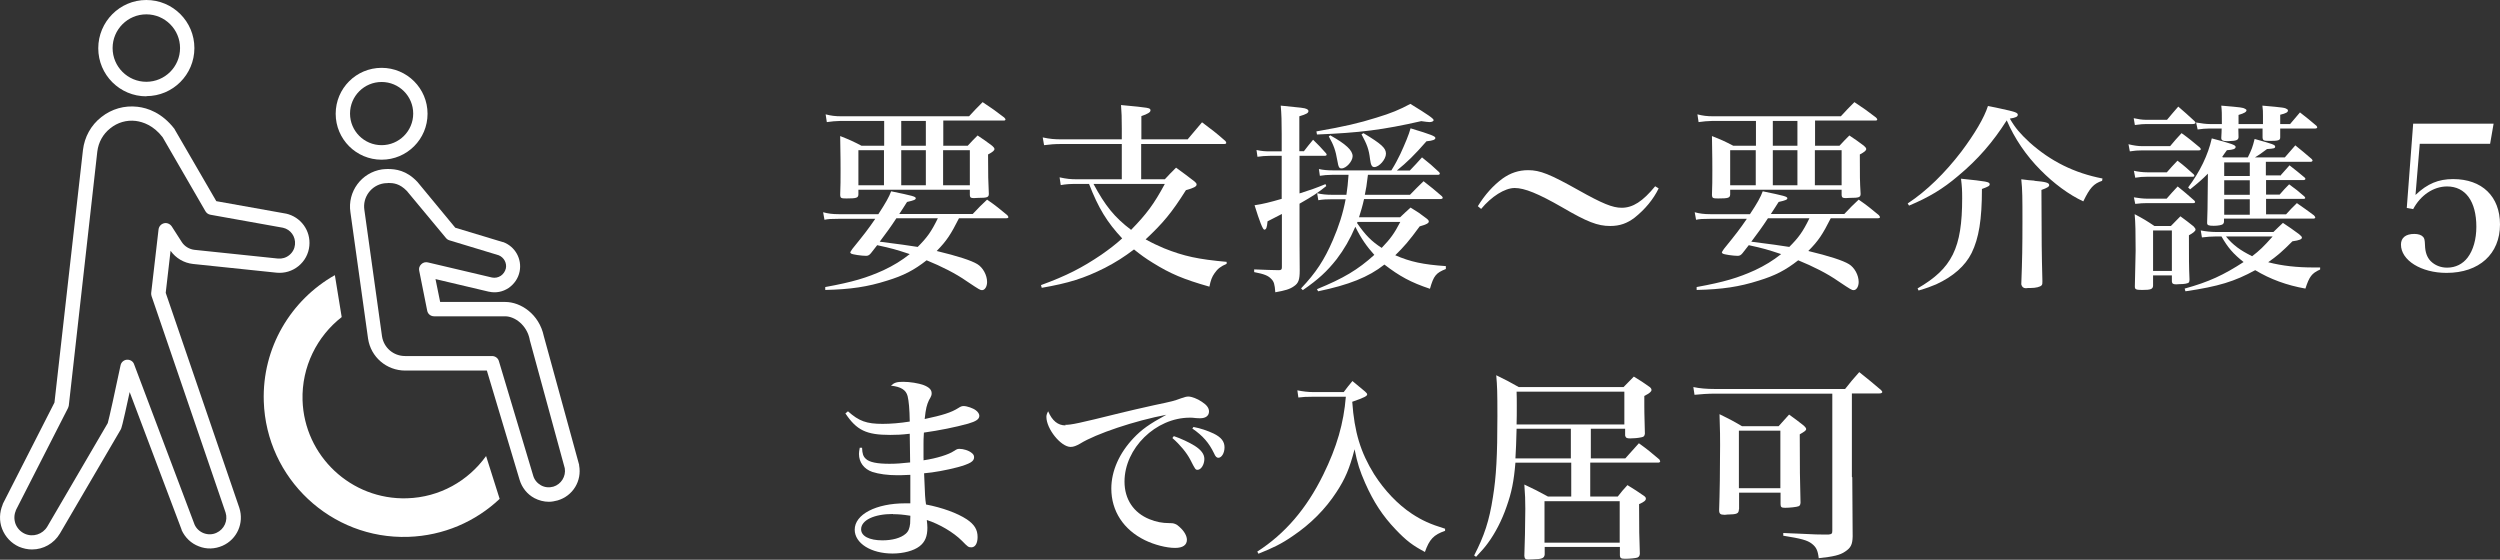
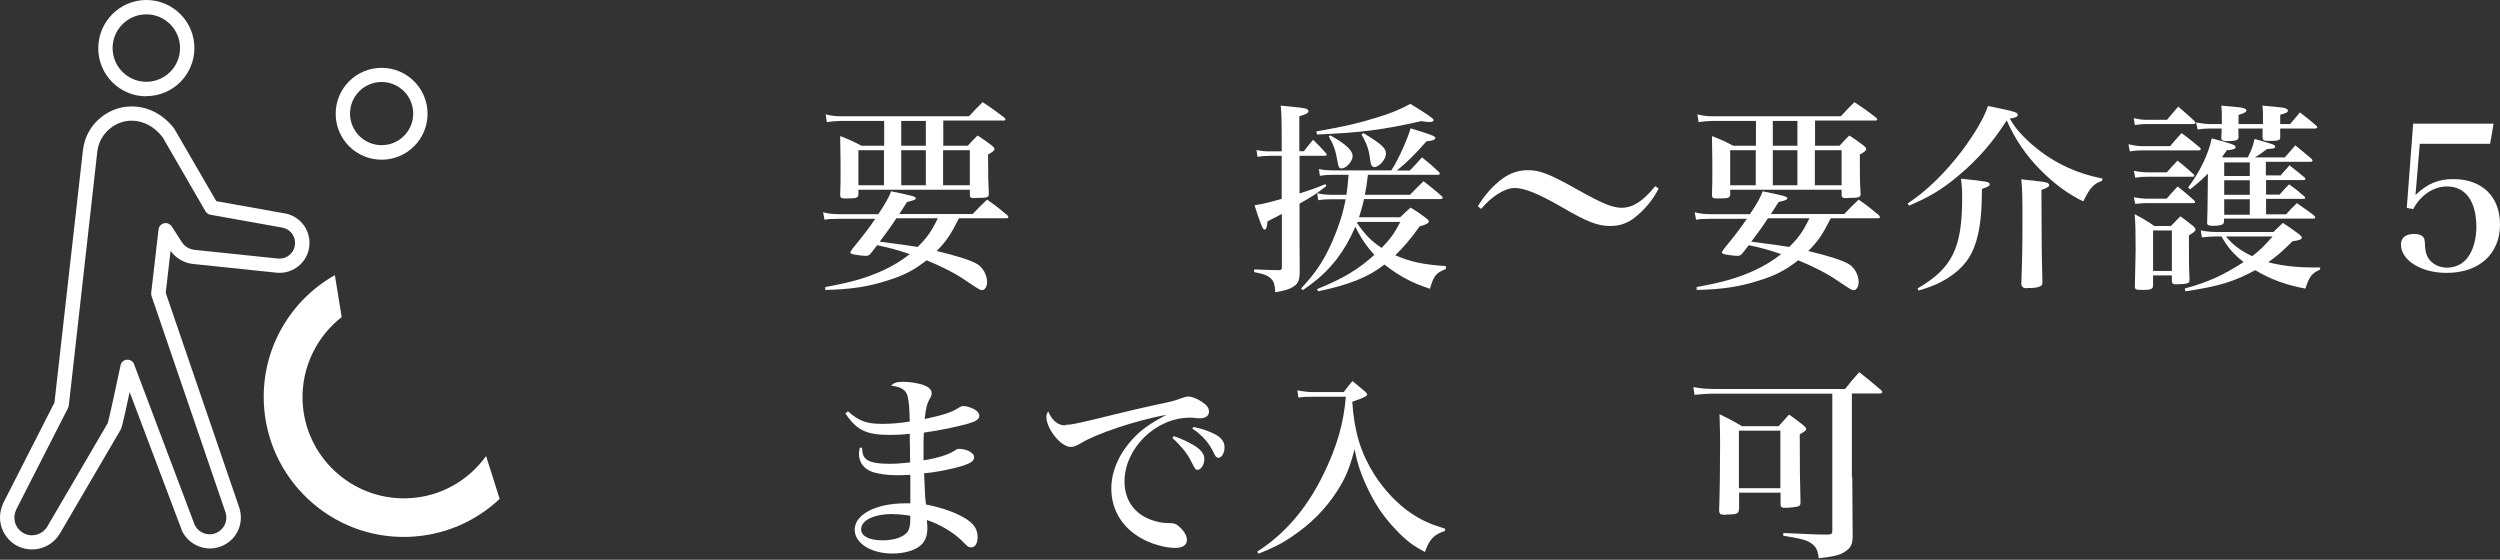
<svg xmlns="http://www.w3.org/2000/svg" id="_レイヤー_2" viewBox="0 0 128.99 28.88">
  <rect x="0" y="0" width="128.99" height="28.88" fill="#333333" stroke="none" />
  <defs>
    <style>.cls-1{fill:#fff;stroke-width:0px;}</style>
  </defs>
  <g id="_レイヤー_">
    <path class="cls-1" d="M49.48,11.26c-.42.83-.63,1.16-1.15,1.69,1.08.26,1.79.49,2.1.68.28.17.5.56.5.92,0,.23-.11.42-.26.42-.09,0-.12-.01-.79-.46-.57-.4-1.31-.77-2.07-1.08-.65.51-1.19.79-2.04,1.05-1.01.32-1.88.45-3.19.48v-.15c1.43-.26,2.15-.48,3.01-.87.51-.24.92-.49,1.35-.83-.73-.24-.9-.29-1.68-.46l-.32.41c-.08.1-.15.14-.25.14-.23,0-.72-.07-.78-.12-.02-.02-.04-.04-.04-.06s.04-.07.11-.18c.6-.74.82-1.02,1.18-1.55h-1.89c-.4,0-.55.01-.73.05l-.07-.39c.25.07.48.1.8.1h2.05c.37-.57.55-.88.66-1.18,1.11.23,1.27.27,1.27.36,0,.07-.09.11-.45.19-.18.28-.2.32-.4.62h3.79c.32-.34.43-.45.74-.74.48.33.61.45,1.04.8.03.04.06.08.06.1,0,.04-.04.06-.1.06h-2.44ZM48.66,7.52h1.27c.22-.24.29-.31.51-.53.33.22.43.29.75.53.08.07.12.12.12.17,0,.07-.08.15-.33.28,0,1.12.01,1.37.04,2.03,0,.18-.08.21-.55.21-.07,0-.14.01-.2.01h-.04c-.14,0-.18-.03-.19-.15v-.28h-5.75v.25c-.01.17-.1.2-.62.2-.27,0-.31-.02-.32-.17.02-.54.02-.77.02-1.27,0-.4,0-.6-.02-1.78.48.19.62.25,1.1.5h1.17v-1.28h-2.26c-.19,0-.51.03-.7.06l-.06-.4c.27.07.48.1.82.1h6.58c.3-.33.4-.43.7-.73.5.33.65.44,1.11.79.04.04.07.08.07.1,0,.03-.03.06-.07.06h-3.14v1.28ZM44.29,7.75v1.81h1.32v-1.81h-1.32ZM46.25,11.26c-.32.49-.48.7-.86,1.21.97.12,1.51.2,1.96.27.48-.48.7-.78,1.04-1.48h-2.13ZM46.5,6.24v1.28h1.27v-1.28h-1.27ZM46.5,9.56h1.27v-1.81h-1.27v1.81ZM48.66,9.56h1.38v-1.81h-1.38v1.81Z" />
-     <path class="cls-1" d="M61.26,7.21q.31-.37.76-.9c.53.4.7.52,1.21.97.02.03.04.07.04.09,0,.04-.04.06-.11.06h-4.28v1.82h1.22c.25-.27.32-.34.58-.6.42.3.54.4.95.71.08.07.11.11.11.16,0,.1-.14.18-.55.29-.73,1.16-1.18,1.7-2.08,2.54.36.2.6.31.95.46,1.02.41,1.77.57,3.23.7v.1c-.31.14-.46.25-.62.48-.14.2-.2.36-.27.7-1.34-.38-2.02-.67-2.92-1.23-.36-.22-.65-.43-.97-.69-.5.38-.94.66-1.5.95-1.07.54-1.88.79-3.26,1.03l-.04-.14c1.32-.48,2.13-.9,3.12-1.57.4-.28.73-.53,1.07-.84-.78-.83-1.23-1.57-1.71-2.81h-.66c-.33,0-.51.01-.8.06l-.06-.4c.37.08.56.1.9.1h2.31v-1.82h-3.11c-.36,0-.58.02-.9.06l-.07-.4c.37.08.61.1.98.1h3.1v-.56c0-.62-.01-.78-.04-1.21,1.47.14,1.52.14,1.52.28,0,.09-.14.18-.47.29v1.2h2.38ZM56.42,9.49c.6,1.12,1.08,1.72,1.94,2.37.8-.82,1.18-1.33,1.74-2.37h-3.67Z" />
    <path class="cls-1" d="M67.27,7.81c.21-.27.27-.35.48-.6.3.29.38.38.66.69.03.03.04.06.04.08,0,.04-.04.06-.12.06h-1.28v1.94c.6-.19.8-.26,1.34-.48l.04.1c-.47.37-.63.48-1.38.91v1.18c0,.32,0,1.46.01,2.26,0,.48-.06.66-.3.82-.21.15-.45.22-.96.31-.03-.42-.07-.55-.21-.69-.16-.17-.36-.25-.88-.35v-.14c.74.03.8.03,1.27.04.12,0,.16-.03.16-.15v-2.75q-.21.1-.74.38c-.03.33-.07.43-.17.43q-.11,0-.5-1.26c.42-.06.82-.16,1.4-.33v-2.22h-.59c-.24,0-.47.02-.66.05l-.05-.35c.29.06.43.07.71.07h.59v-.91c0-.61-.01-1.02-.05-1.45,1.13.11,1.21.12,1.33.17.06.03.1.06.1.11,0,.1-.1.16-.47.27v1.8h.22ZM70.58,9.02c-.07.57-.09.7-.16,1.03h2.33c.3-.31.4-.41.7-.7.42.32.54.43.94.77.03.03.05.06.05.09s-.05.06-.12.06h-3.94c-.09.4-.15.58-.26.94h2.12c.24-.23.31-.29.54-.5.38.23.48.3.82.56.09.07.12.11.12.16,0,.08-.11.15-.47.25-.54.74-.81,1.05-1.26,1.49.78.34,1.44.48,2.61.56v.15c-.51.2-.63.35-.82,1.02-.99-.33-1.57-.65-2.35-1.25-.82.65-1.84,1.05-3.42,1.38l-.06-.11c1.37-.56,2.11-1,2.96-1.77-.37-.41-.67-.82-.98-1.45-.28.65-.58,1.17-.97,1.68-.49.62-.93,1.03-1.74,1.59l-.09-.09c.77-.81,1.2-1.47,1.64-2.49.31-.72.52-1.37.66-2.11h-.69c-.29,0-.49.01-.72.05l-.06-.36c.26.06.49.08.77.08h.74c.06-.41.07-.52.11-1.03h-.86c-.21,0-.44.02-.62.05l-.05-.35c.21.05.45.07.7.07h3.04c.23-.37.31-.54.46-.84.24-.52.45-1.02.53-1.33,1.09.33,1.28.41,1.28.5,0,.08-.12.14-.46.17-.62.71-1,1.08-1.53,1.51h.67c.28-.29.36-.38.63-.68.4.32.52.42.88.76.03.03.04.06.04.08,0,.03-.04.06-.09.06h-3.62ZM67.92,6.78c1.48-.26,2.17-.42,3.1-.71.76-.23,1.19-.41,1.75-.71.93.57,1.2.76,1.2.84,0,.05-.09.1-.21.1-.05,0-.23-.02-.43-.05-1.97.45-3.17.6-5.38.69l-.03-.17ZM68.65,6.99c.8.45,1.14.77,1.14,1.07,0,.26-.33.63-.57.63-.12,0-.16-.05-.22-.41-.09-.53-.19-.8-.44-1.24l.08-.06ZM70.02,11.51c.43.62.74.94,1.27,1.28.45-.47.65-.74.96-1.34h-2.21l-.02.06ZM70.35,6.87c.93.56,1.16.77,1.16,1.06s-.35.69-.6.69c-.12,0-.18-.09-.22-.4-.06-.52-.16-.77-.44-1.29l.1-.06Z" />
    <path class="cls-1" d="M76.25,10.64c.36-.59.79-1.07,1.28-1.43.41-.29.83-.43,1.32-.43.61,0,1.13.21,2.59,1.03,1.23.69,1.76.91,2.23.91.58,0,1.09-.33,1.73-1.11l.18.11c-.27.56-.7,1.08-1.24,1.51-.38.29-.76.43-1.26.43-.65,0-1.19-.21-2.49-.97-1.22-.7-1.93-.99-2.44-.99s-1.2.44-1.73,1.08l-.18-.15Z" />
    <path class="cls-1" d="M94.46,11.26c-.42.83-.63,1.16-1.16,1.69,1.08.26,1.79.49,2.1.68.28.17.5.56.5.92,0,.23-.11.42-.26.42-.09,0-.12-.01-.79-.46-.57-.4-1.31-.77-2.07-1.08-.65.51-1.19.79-2.04,1.05-1.01.32-1.88.45-3.2.48v-.15c1.43-.26,2.15-.48,3.01-.87.51-.24.92-.49,1.35-.83-.73-.24-.89-.29-1.67-.46l-.32.41c-.08.1-.15.14-.25.14-.23,0-.72-.07-.78-.12-.02-.02-.04-.04-.04-.06s.04-.07.11-.18c.6-.74.82-1.02,1.18-1.55h-1.89c-.4,0-.55.01-.73.05l-.07-.39c.25.07.48.1.8.1h2.05c.38-.57.55-.88.66-1.18,1.11.23,1.27.27,1.27.36,0,.07-.09.11-.45.19-.18.28-.2.32-.4.62h3.79c.32-.34.43-.45.74-.74.48.33.61.45,1.04.8.03.04.06.08.06.1,0,.04-.04.06-.1.06h-2.44ZM93.64,7.52h1.27c.22-.24.29-.31.51-.53.33.22.43.29.75.53.08.07.12.12.12.17,0,.07-.08.15-.33.28,0,1.12,0,1.37.04,2.03,0,.18-.08.21-.55.21-.07,0-.14.01-.2.01h-.04c-.13,0-.18-.03-.19-.15v-.28h-5.75v.25c-.01.17-.1.2-.62.2-.27,0-.31-.02-.32-.17.02-.54.02-.77.02-1.27,0-.4,0-.6-.02-1.78.48.19.62.25,1.1.5h1.17v-1.28h-2.26c-.19,0-.51.03-.7.06l-.06-.4c.27.07.48.1.82.1h6.58c.3-.33.4-.43.7-.73.5.33.65.44,1.11.79.04.04.07.08.07.1,0,.03-.03.06-.07.06h-3.14v1.28ZM89.27,7.75v1.81h1.32v-1.81h-1.32ZM91.22,11.26c-.32.49-.48.7-.86,1.21.97.12,1.51.2,1.96.27.48-.48.7-.78,1.04-1.48h-2.13ZM91.47,6.24v1.28h1.27v-1.28h-1.27ZM91.47,9.56h1.27v-1.81h-1.27v1.81ZM93.64,9.56h1.38v-1.81h-1.38v1.81Z" />
    <path class="cls-1" d="M98.44,10.49c.96-.63,1.92-1.57,2.76-2.67.69-.92,1.18-1.75,1.37-2.35.29.06.53.1.68.14.7.15.86.2.86.31,0,.1-.1.15-.41.2.29.5.53.77,1.01,1.22,1.09.98,2.32,1.59,3.77,1.87l-.02.12c-.44.15-.63.36-.97,1.06-.74-.34-1.53-.93-2.2-1.61-.75-.75-1.35-1.64-1.75-2.57-.71,1.12-1.49,2.02-2.5,2.86-.81.69-1.52,1.11-2.54,1.54l-.07-.11ZM98.94,14.88c1.78-1.03,2.3-2.08,2.3-4.65,0-.42-.01-.6-.06-1.01,1.34.14,1.48.16,1.48.29,0,.08-.07.12-.4.24,0,1.59-.16,2.54-.53,3.3-.33.67-.96,1.22-1.83,1.62-.27.11-.46.19-.91.32l-.05-.11ZM104.97,9.33c.58.05.76.1.76.22,0,.08-.09.14-.4.25.01,2.94.01,3.12.05,4.71,0,.1,0,.17-.04.21-.07.08-.29.14-.58.14-.1,0-.18,0-.22.01h-.02c-.11,0-.2-.06-.23-.2.05-1.32.06-1.94.06-3.25,0-1.19,0-1.62-.06-2.17.29.04.52.06.68.07Z" />
    <path class="cls-1" d="M109.81,7.44c.29.07.51.1.69.1h1.47c.25-.3.33-.39.59-.67.42.3.54.41.94.74.04.04.05.06.05.09,0,.04-.04.06-.12.06h-2.93c-.21,0-.34.01-.61.05l-.07-.38ZM110.09,8.81c.23.05.47.08.69.08h1.02c.23-.26.3-.34.55-.6.38.29.48.39.84.71.02.02.03.05.03.07,0,.03-.04.05-.09.05h-2.37c-.23,0-.34.01-.59.05l-.07-.36ZM110.09,10.18c.23.04.5.07.67.07h1.03c.24-.28.32-.36.57-.63.38.31.5.41.86.73.03.04.04.06.04.07,0,.04-.04.06-.09.06h-2.4c-.2,0-.33.01-.6.04l-.07-.34ZM110.1,6.1c.22.05.44.08.59.08h1.12c.25-.29.32-.39.58-.68.36.31.47.41.83.74.04.04.06.07.06.09,0,.04-.05.07-.15.07h-2.39c-.15,0-.28.01-.59.05l-.06-.36ZM111.09,14.74c-.01.18-.12.22-.56.22-.32,0-.38-.03-.38-.17v-.03q.04-1.48.04-1.82c0-.94-.01-1.46-.05-1.89.47.25.6.33,1.02.61h.85c.21-.22.28-.29.49-.5.31.23.41.3.68.52.08.09.1.12.1.17,0,.06-.1.16-.34.29,0,1.24,0,1.61.03,2.28,0,.08-.01.11-.03.15-.06.06-.24.09-.47.09-.09.01-.15.01-.17.01h-.03c-.15,0-.2-.04-.21-.15v-.31h-.97v.53ZM111.09,13.98h.97v-2.09h-.97v2.09ZM119.7,13.91c-.42.19-.55.36-.75.98-.96-.17-1.81-.48-2.59-.95-1.06.58-1.89.84-3.6,1.09l-.04-.14c1.24-.34,2.01-.7,3.04-1.37-.53-.42-.81-.74-1.14-1.32h-.28c-.22,0-.49.02-.73.05l-.06-.36c.26.05.54.08.78.08h2.97c.21-.21.28-.27.49-.47.37.25.48.32.83.58.11.09.15.14.15.18,0,.08-.12.14-.49.19-.53.53-.77.74-1.25,1.08.73.19,1.49.27,2.34.27h.34v.1ZM117.65,9.07c.21-.24.27-.31.48-.54.34.27.45.35.78.63.03.03.04.05.04.07,0,.03-.04.06-.09.06h-1.94v.75h.7c.21-.24.27-.31.49-.53.34.25.45.33.78.62.04.04.05.06.05.08,0,.03-.03.05-.07.05h-1.95v.8h1.03c.24-.26.31-.34.56-.58.39.27.5.35.88.63.04.04.07.09.07.11,0,.03-.04.06-.09.06h-4.62v.14c0,.07-.02.1-.05.14-.05.05-.25.09-.48.09-.26,0-.34-.03-.34-.14v-.05c.02-.43.02-.51.04-2.5-.3.3-.48.46-.92.81l-.1-.1c.61-.81,1.03-1.68,1.22-2.53,1.02.27,1.23.34,1.23.44,0,.1-.12.15-.45.17-.12.17-.17.23-.24.34l.03.03h1.29c.2-.41.24-.51.35-.95.97.27,1.06.3,1.06.4,0,.08-.07.1-.42.12-.34.26-.4.29-.62.43h1.54c.24-.28.31-.36.54-.62.36.29.48.39.84.7.04.04.05.07.05.08,0,.04-.05.07-.1.07h-2.31v.7h.73ZM116.76,6.4v-.43c0-.21,0-.3-.03-.52,1.15.1,1.16.11,1.27.18.03.01.05.05.05.07,0,.09-.1.15-.4.22v.48h.51q.27-.31.51-.6c.38.29.49.39.85.69.03.04.04.06.04.08,0,.03-.04.06-.1.06h-1.81c0,.22,0,.24,0,.46,0,.15-.09.18-.55.18-.3,0-.35-.02-.36-.18v-.46s-1.25,0-1.25,0q0,.09.01.45c-.01.15-.12.19-.5.2h-.13c-.18,0-.26-.05-.26-.15v-.03c.01-.23.02-.32.02-.47h-.62c-.2,0-.41.02-.62.05l-.08-.36c.27.05.54.08.71.08h.62c0-.57,0-.66-.03-.95,1.06.09,1.11.1,1.22.16.05.02.08.05.08.08,0,.08-.1.15-.41.24v.47h1.26ZM116.08,8.38h-1.32v.7h1.32v-.7ZM114.76,9.3v.75h1.32v-.75h-1.32ZM114.76,10.28v.8h1.32v-.8h-1.32ZM114.85,12.2c.37.45.73.71,1.35,1.02.38-.29.59-.49,1.06-1.02h-2.41Z" />
    <path class="cls-1" d="M124.64,10.05c.6-.57,1.17-.81,1.93-.81,1.5,0,2.42.9,2.42,2.34,0,1.52-1.07,2.5-2.76,2.5-1.31,0-2.35-.65-2.35-1.46,0-.35.24-.55.69-.55.2,0,.36.05.45.15.07.07.09.16.1.43.01.36.1.62.29.82.22.22.52.34.85.34.44,0,.81-.19,1.06-.52.29-.38.45-.95.45-1.59,0-1.31-.56-2.08-1.51-2.08-.7,0-1.37.45-1.75,1.17l-.33-.06.33-4.35h4.15l-.18,1.04h-3.63l-.22,2.64Z" />
    <path class="cls-1" d="M43.75,21.22c.57.51.96.65,1.79.65.41,0,.91-.04,1.4-.12-.01-.65-.05-1.06-.11-1.31-.08-.32-.35-.49-.86-.54.17-.16.3-.2.63-.2.35,0,.79.07,1.06.17.28.11.41.24.41.42,0,.09-.01.14-.14.36-.11.24-.16.41-.22.97.94-.2,1.38-.34,1.74-.57.12-.08.19-.1.27-.1.17,0,.49.11.63.22.11.08.18.19.18.28,0,.18-.17.29-.58.41-.65.18-1.49.35-2.28.46-.02.29-.02.43-.02.59v.72s.01.05,0,.12c.68-.1,1.31-.3,1.57-.48.16-.1.18-.11.29-.11.19,0,.46.08.6.19.1.07.15.14.15.24,0,.22-.21.34-.86.52-.53.14-1.22.27-1.72.31.05,1.24.05,1.26.1,1.61.83.16,1.61.44,2.11.77.38.26.55.52.55.91,0,.32-.12.53-.32.53-.15,0-.18-.02-.48-.33-.45-.45-1.17-.87-1.82-1.08.02.2.03.28.03.4,0,.44-.12.74-.41.96-.3.23-.83.37-1.39.37-1.11,0-1.95-.53-1.95-1.23,0-.79,1.1-1.36,2.61-1.36h.26v-1.47c-.44.02-.53.02-.68.02-.49,0-.94-.06-1.28-.17-.43-.15-.69-.49-.69-.93,0-.05.01-.18.04-.32h.12c.01.31.06.45.19.57.18.18.59.26,1.22.26.34,0,.61-.02,1.07-.07,0-.26-.01-1.09-.02-1.48-.44.05-.66.06-1.01.06-1.23,0-1.73-.24-2.31-1.11l.1-.08ZM46.07,26.52c-.97,0-1.64.32-1.64.79,0,.35.42.57,1.1.57.51,0,.95-.12,1.2-.34.14-.12.2-.27.23-.53,0-.06.01-.28.01-.36v-.04c-.39-.06-.6-.08-.9-.08Z" />
    <path class="cls-1" d="M54.96,21.92c.32,0,.66-.07,2.84-.61.44-.11,1.02-.24,1.73-.4,1-.21,1.03-.22,1.41-.36.17-.06.28-.09.37-.09.17,0,.47.11.7.27.25.16.37.32.37.5,0,.22-.17.35-.45.35-.05,0-.14,0-.24-.01-.15-.02-.2-.02-.3-.02-1.76,0-3.37,1.58-3.37,3.3,0,.91.47,1.61,1.29,1.94.34.14.67.2,1.01.2.24-.01.39.05.54.2.24.21.38.46.38.66,0,.27-.21.42-.61.42-.45,0-1.07-.16-1.56-.4-1.1-.54-1.73-1.5-1.73-2.66,0-.91.41-1.83,1.15-2.61.42-.44.79-.71,1.69-1.2-1.63.31-3.63.98-4.45,1.49-.19.11-.34.17-.49.17-.5,0-1.25-.93-1.25-1.55,0-.08.02-.16.09-.29.21.49.5.73.9.73ZM60.56,22.5c.36.12.79.32,1.08.5.33.21.5.43.5.68,0,.29-.17.56-.35.56-.11,0-.12-.02-.38-.53-.19-.36-.52-.76-.92-1.11l.07-.09ZM61.58,22.03c.37.07.72.19,1.04.34.39.19.56.41.56.71s-.15.54-.32.54c-.08,0-.15-.06-.22-.23-.26-.54-.58-.91-1.12-1.28l.06-.08Z" />
    <path class="cls-1" d="M66.94,20.14c.3.06.55.09.84.09h1.55c.19-.25.24-.32.45-.57.33.27.36.3.65.54.08.07.11.11.11.15,0,.08-.13.16-.77.38.11,1.57.43,2.61,1.13,3.74.53.83,1.21,1.55,1.95,2.04.52.34.93.53,1.71.77v.11c-.59.2-.81.44-1.04,1.09-.62-.33-.95-.57-1.51-1.16-.67-.7-1.14-1.42-1.57-2.39-.28-.64-.4-1-.55-1.75-.26,1-.48,1.52-.94,2.22-.56.86-1.32,1.63-2.24,2.25-.59.41-1.03.62-1.78.92l-.06-.11c1.43-.92,2.54-2.21,3.4-3.96.71-1.44,1.06-2.67,1.17-4.03h-1.7c-.36,0-.5.01-.75.04l-.05-.36Z" />
-     <path class="cls-1" d="M82.05,23.65h1.81q.35-.4.7-.78c.47.34.61.46,1.06.84.02.04.04.08.04.09,0,.04-.04.07-.11.07h-3.5v1.75h1.42c.21-.27.27-.34.5-.59.39.24.5.31.86.56.07.05.09.09.09.14,0,.09-.09.17-.35.28,0,1.24.01,1.84.04,2.56-.01.11-.04.16-.13.2-.09.03-.39.06-.62.06-.22,0-.27-.03-.28-.17v-.44h-3.88v.39c-.02.19-.14.24-.6.25-.12,0-.19.01-.22.01h-.03c-.14,0-.19-.05-.2-.19.02-.47.05-1.69.05-2.42,0-.47-.01-.72-.05-1.26.53.25.69.33,1.22.62h1.2v-1.75h-2.88c-.08.97-.2,1.55-.46,2.28-.24.7-.59,1.37-.96,1.87-.16.22-.3.38-.61.71l-.1-.07c.52-1.01.78-1.78.97-3.02.17-1.04.23-2.12.23-4.17,0-1.27-.01-1.53-.06-2.11.51.25.67.33,1.16.61h5.41c.23-.24.3-.31.53-.54.38.23.48.3.82.54.06.05.09.09.09.15,0,.08-.08.16-.37.31v.51c0,.21,0,.32.03,1.44-.02.11-.05.16-.17.18-.17.04-.41.06-.59.06s-.23-.03-.26-.15v-.35h-1.77v1.53ZM78.25,22.12c-.02.76-.03,1.02-.06,1.53h2.86v-1.53h-2.8ZM83.81,20.21h-5.56c.01.21.01.45.01.71,0,.33,0,.68-.01.98h5.56v-1.69ZM79.69,28h3.88v-2.14h-3.88v2.14Z" />
    <path class="cls-1" d="M95.57,24.63q0,1.15.02,3.05c-.01.42-.1.59-.39.78-.26.18-.6.26-1.36.34-.05-.41-.13-.57-.36-.75-.24-.18-.54-.26-1.47-.41v-.14c.31.02.54.02.7.03,1.04.05,1.12.05,1.38.05h.26c.16-.02.19-.05.19-.19v-7.08h-6.06c-.31,0-.8.03-1.05.06l-.06-.4c.33.07.68.1,1.11.1h6.72c.3-.38.4-.5.73-.87.5.4.65.52,1.13.93.03.04.06.08.06.09,0,.05-.06.08-.15.08h-1.42v4.3ZM89.72,26.28c-.01.22-.08.26-.62.27-.04.01-.07.01-.1.01h-.04c-.2,0-.26-.06-.26-.24.03-.81.05-2.14.05-3.36,0-.41,0-.65-.03-1.59.51.25.67.33,1.16.62h1.89c.23-.26.3-.34.54-.6.34.25.45.32.77.58.08.08.11.12.11.17,0,.07-.07.12-.33.27,0,1.76.01,2.41.04,3.53-.01.1-.03.15-.1.18-.09.04-.47.08-.69.08-.19,0-.24-.03-.24-.19v-.59h-2.14v.86ZM89.72,25.19h2.14v-2.97h-2.14v2.97Z" />
    <path class="cls-1" d="M19.69,8.24c-1.31,0-2.37-1.06-2.37-2.37s1.06-2.37,2.37-2.37,2.37,1.06,2.37,2.37-1.06,2.37-2.37,2.37ZM19.69,4.23c-.9,0-1.63.73-1.63,1.63s.73,1.63,1.63,1.63,1.63-.73,1.63-1.63-.73-1.63-1.63-1.63Z" />
    <path class="cls-1" d="M7.55,4.97c-1.37,0-2.48-1.11-2.48-2.48S6.18,0,7.55,0s2.48,1.11,2.48,2.48-1.11,2.48-2.48,2.48ZM7.55.74c-.96,0-1.74.78-1.74,1.74s.78,1.74,1.74,1.74,1.74-.78,1.74-1.74-.78-1.74-1.74-1.74Z" />
-     <path class="cls-1" d="M28.32,25.89c-.26,0-.52-.07-.75-.19-.37-.2-.64-.54-.76-.94l-1.69-5.64h-4.21c-.97,0-1.78-.7-1.92-1.65l-.91-6.52c-.16-1.06.57-2.05,1.63-2.21.1-.01.2-.02.29-.02.42,0,.97.07,1.52.65,0,0,.01.01.02.02l1.95,2.36,2.45.74s.01,0,.02,0c.62.23.98.87.85,1.52-.07.35-.28.65-.57.85-.3.2-.66.27-1.01.19,0,0,0,0-.01,0l-2.75-.65.24,1.18h3.36c.79,0,1.75.62,1.99,1.77l1.82,6.63s0,.02,0,.03c.15.8-.32,1.58-1.11,1.81-.15.04-.3.07-.45.07ZM19.99,9.45c-.06,0-.12,0-.18.01-.66.1-1.11.72-1.01,1.37l.91,6.52c.09.59.59,1.02,1.19,1.02h4.49c.16,0,.31.11.35.26l1.77,5.91c.06.22.21.39.4.5.2.11.42.13.64.07.4-.12.66-.53.59-.95l-1.81-6.63s0-.02,0-.02c-.15-.74-.77-1.19-1.27-1.19h-3.66c-.18,0-.33-.12-.36-.3l-.41-2.05c-.03-.12.01-.25.11-.34.09-.09.22-.12.34-.09l3.31.78c.16.03.31,0,.45-.09.13-.09.22-.22.26-.38.06-.28-.1-.57-.37-.68l-2.54-.77c-.07-.02-.13-.06-.18-.12l-2.02-2.43c-.37-.38-.69-.41-.97-.41Z" />
    <path class="cls-1" d="M17.28,14.21l.35,2.15c-1.27.99-2.07,2.56-2.02,4.29.09,2.88,2.51,5.15,5.39,5.06,1.69-.05,3.16-.9,4.08-2.18l.7,2.21c-1.24,1.17-2.89,1.9-4.72,1.96-3.98.13-7.32-3.01-7.45-6.99-.09-2.77,1.4-5.23,3.66-6.51Z" />
    <path class="cls-1" d="M1.65,28.35c-.23,0-.45-.05-.67-.14-.4-.18-.71-.51-.87-.92-.16-.41-.14-.86.03-1.26,0,0,0-.01,0-.02l2.67-5.24,1.47-13.03c.08-.67.41-1.28.95-1.7.53-.42,1.19-.61,1.87-.53.52.06,1.26.31,1.9,1.14,0,.01.02.02.02.04l2.14,3.69,3.58.64s0,0,.01,0c.77.17,1.29.88,1.21,1.67-.04.41-.24.78-.56,1.04-.32.26-.72.38-1.13.34l-4.31-.45c-.47-.05-.89-.3-1.16-.68l-.25,2.17,3.8,11.1c.25.78-.12,1.62-.87,1.95-.39.17-.82.19-1.22.03-.4-.15-.71-.45-.89-.84,0,0,0-.01,0-.02l-2.68-7.1c-.39,1.81-.43,1.88-.46,1.93l-3.14,5.37c-.31.52-.86.82-1.43.82ZM.82,26.34c-.1.22-.1.46-.02.69.09.23.26.41.48.51.42.19.92.03,1.16-.37l3.12-5.34c.07-.24.39-1.69.66-2.98.03-.16.17-.28.33-.29.16-.01.32.08.37.24l3.12,8.27c.09.2.26.36.47.44.21.08.45.08.66-.02.4-.18.6-.63.47-1.04l-3.82-11.17c-.02-.05-.02-.11-.02-.16l.38-3.28c.02-.16.13-.28.28-.32.15-.04.31.03.4.16l.52.81c.14.22.39.37.65.4l4.31.45c.21.02.42-.04.59-.18.17-.14.27-.33.29-.54.04-.41-.22-.78-.62-.87l-3.74-.67c-.11-.02-.2-.08-.26-.18l-2.21-3.82c-.47-.61-1.01-.79-1.38-.84-.48-.06-.95.08-1.32.38-.38.3-.61.72-.67,1.2l-1.47,13.1s-.02.09-.04.13l-2.7,5.29Z" />
  </g>
</svg>